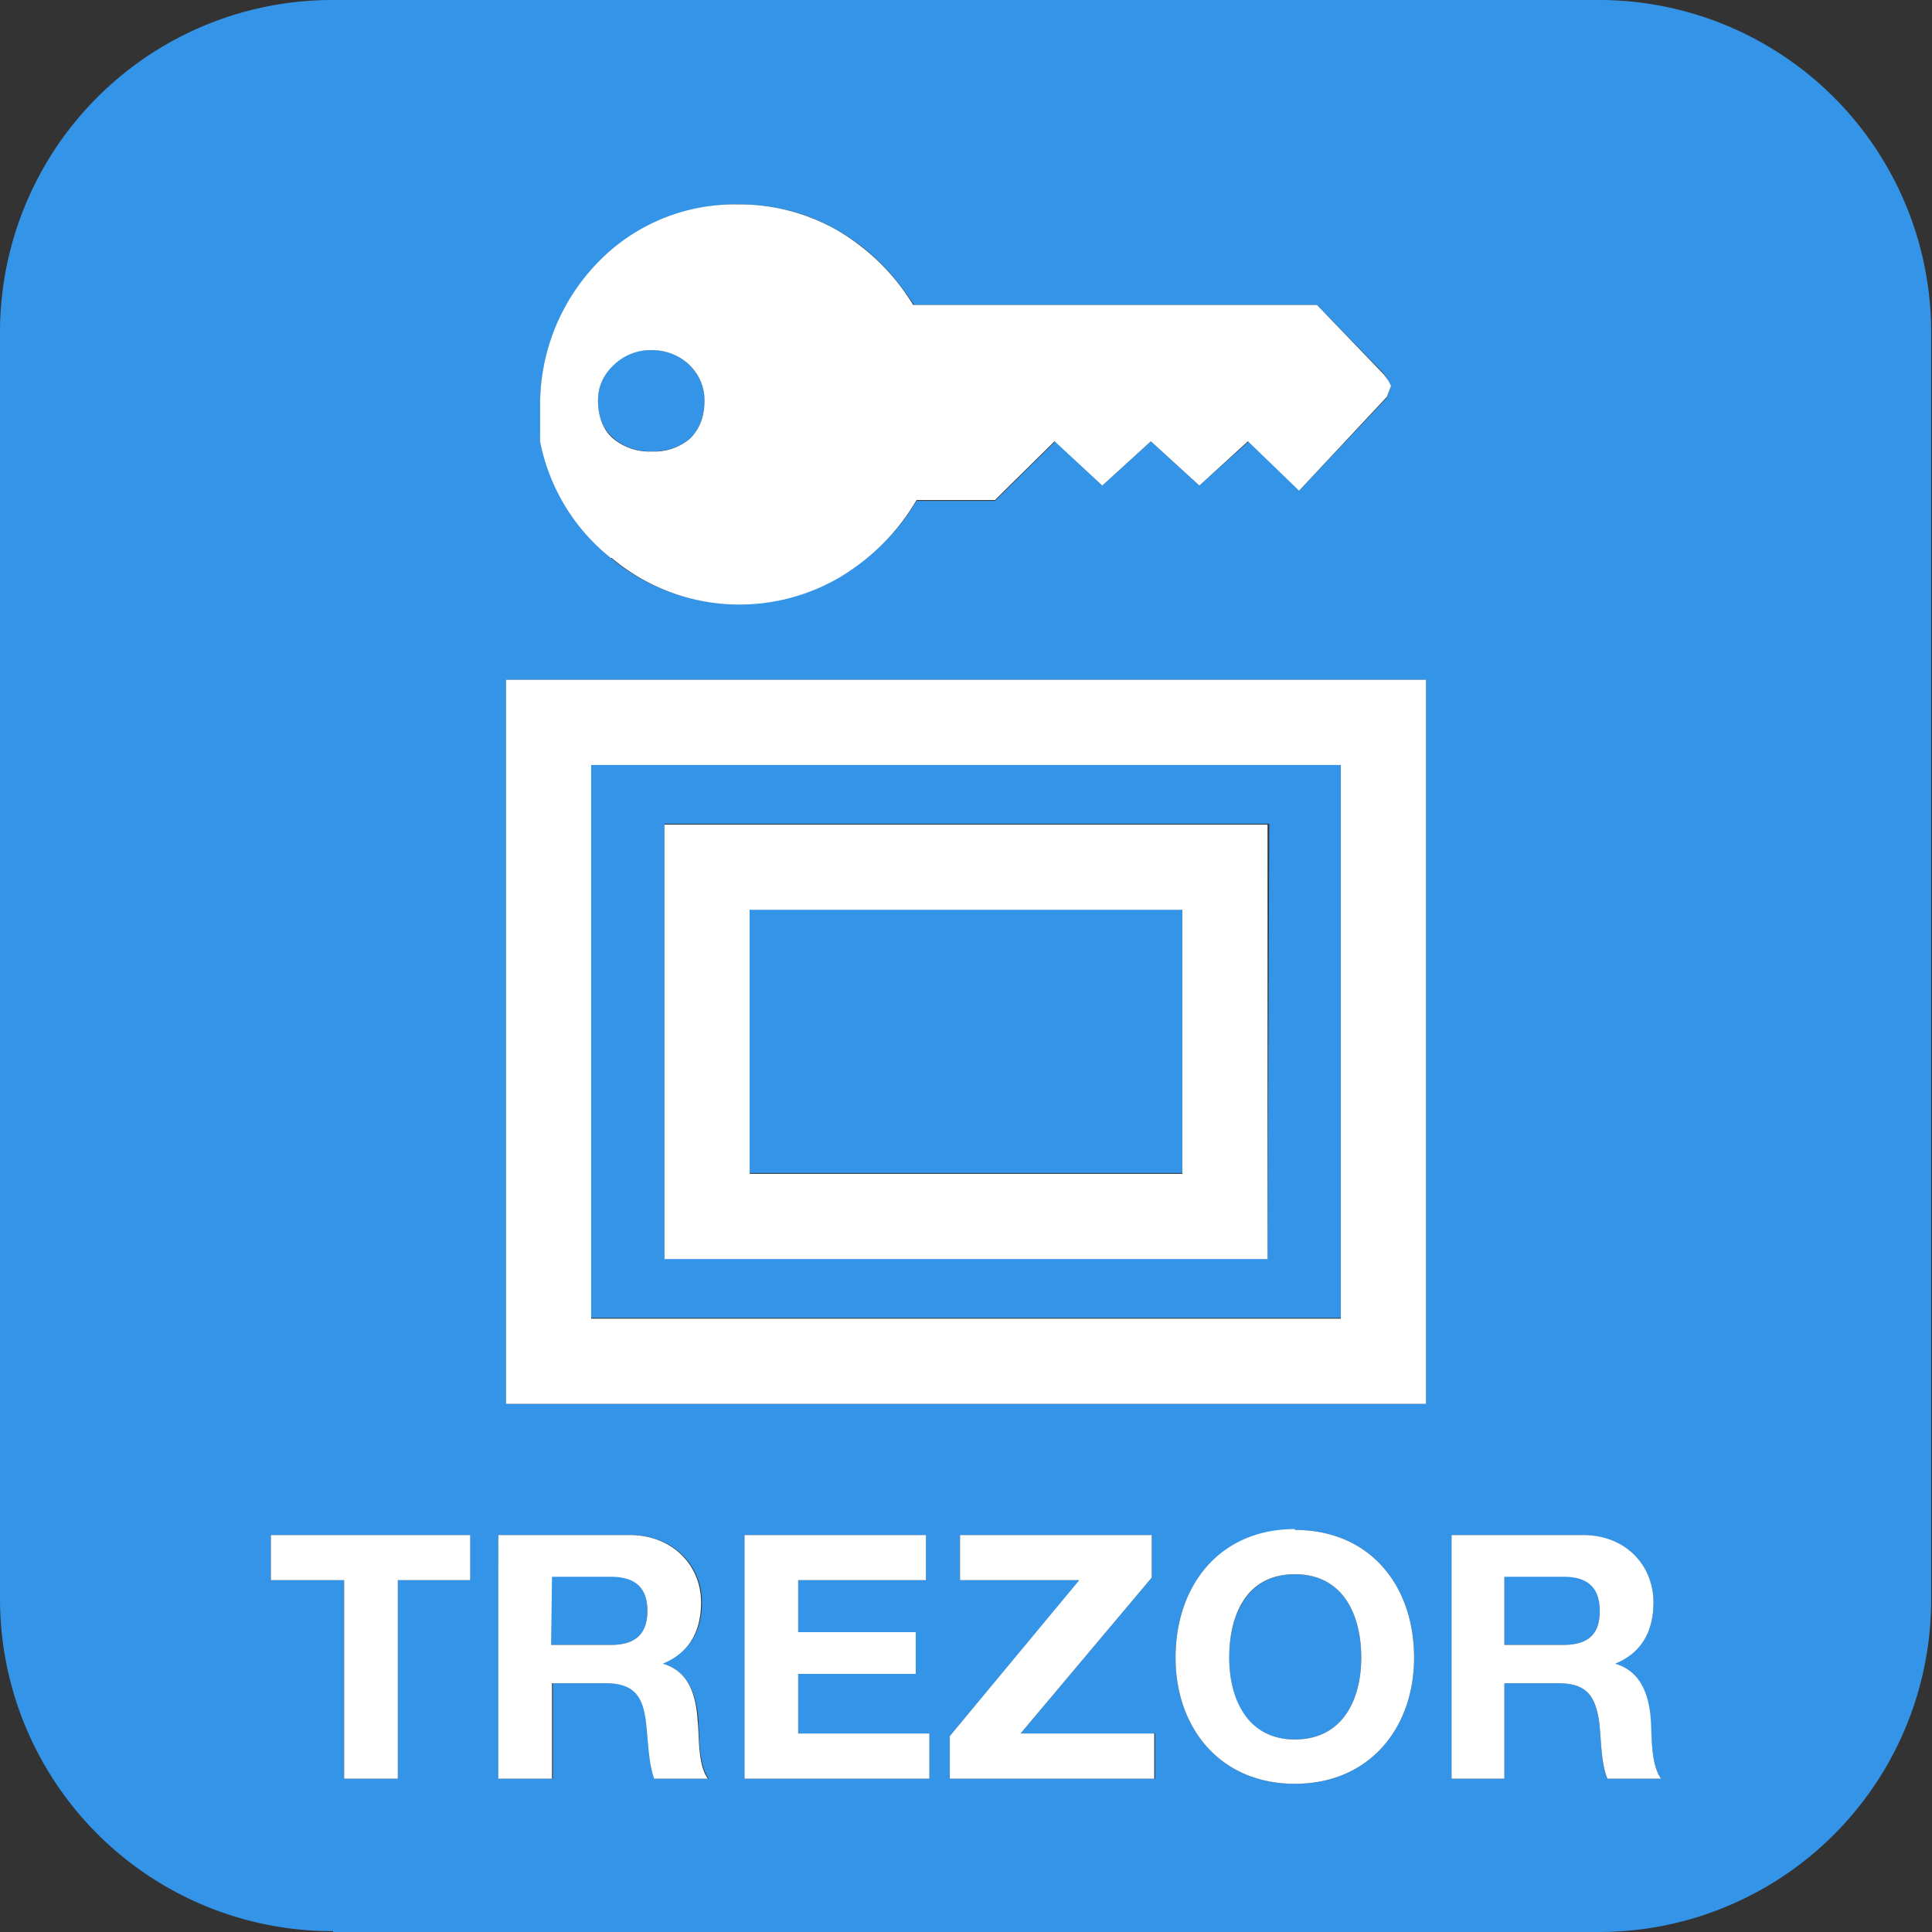
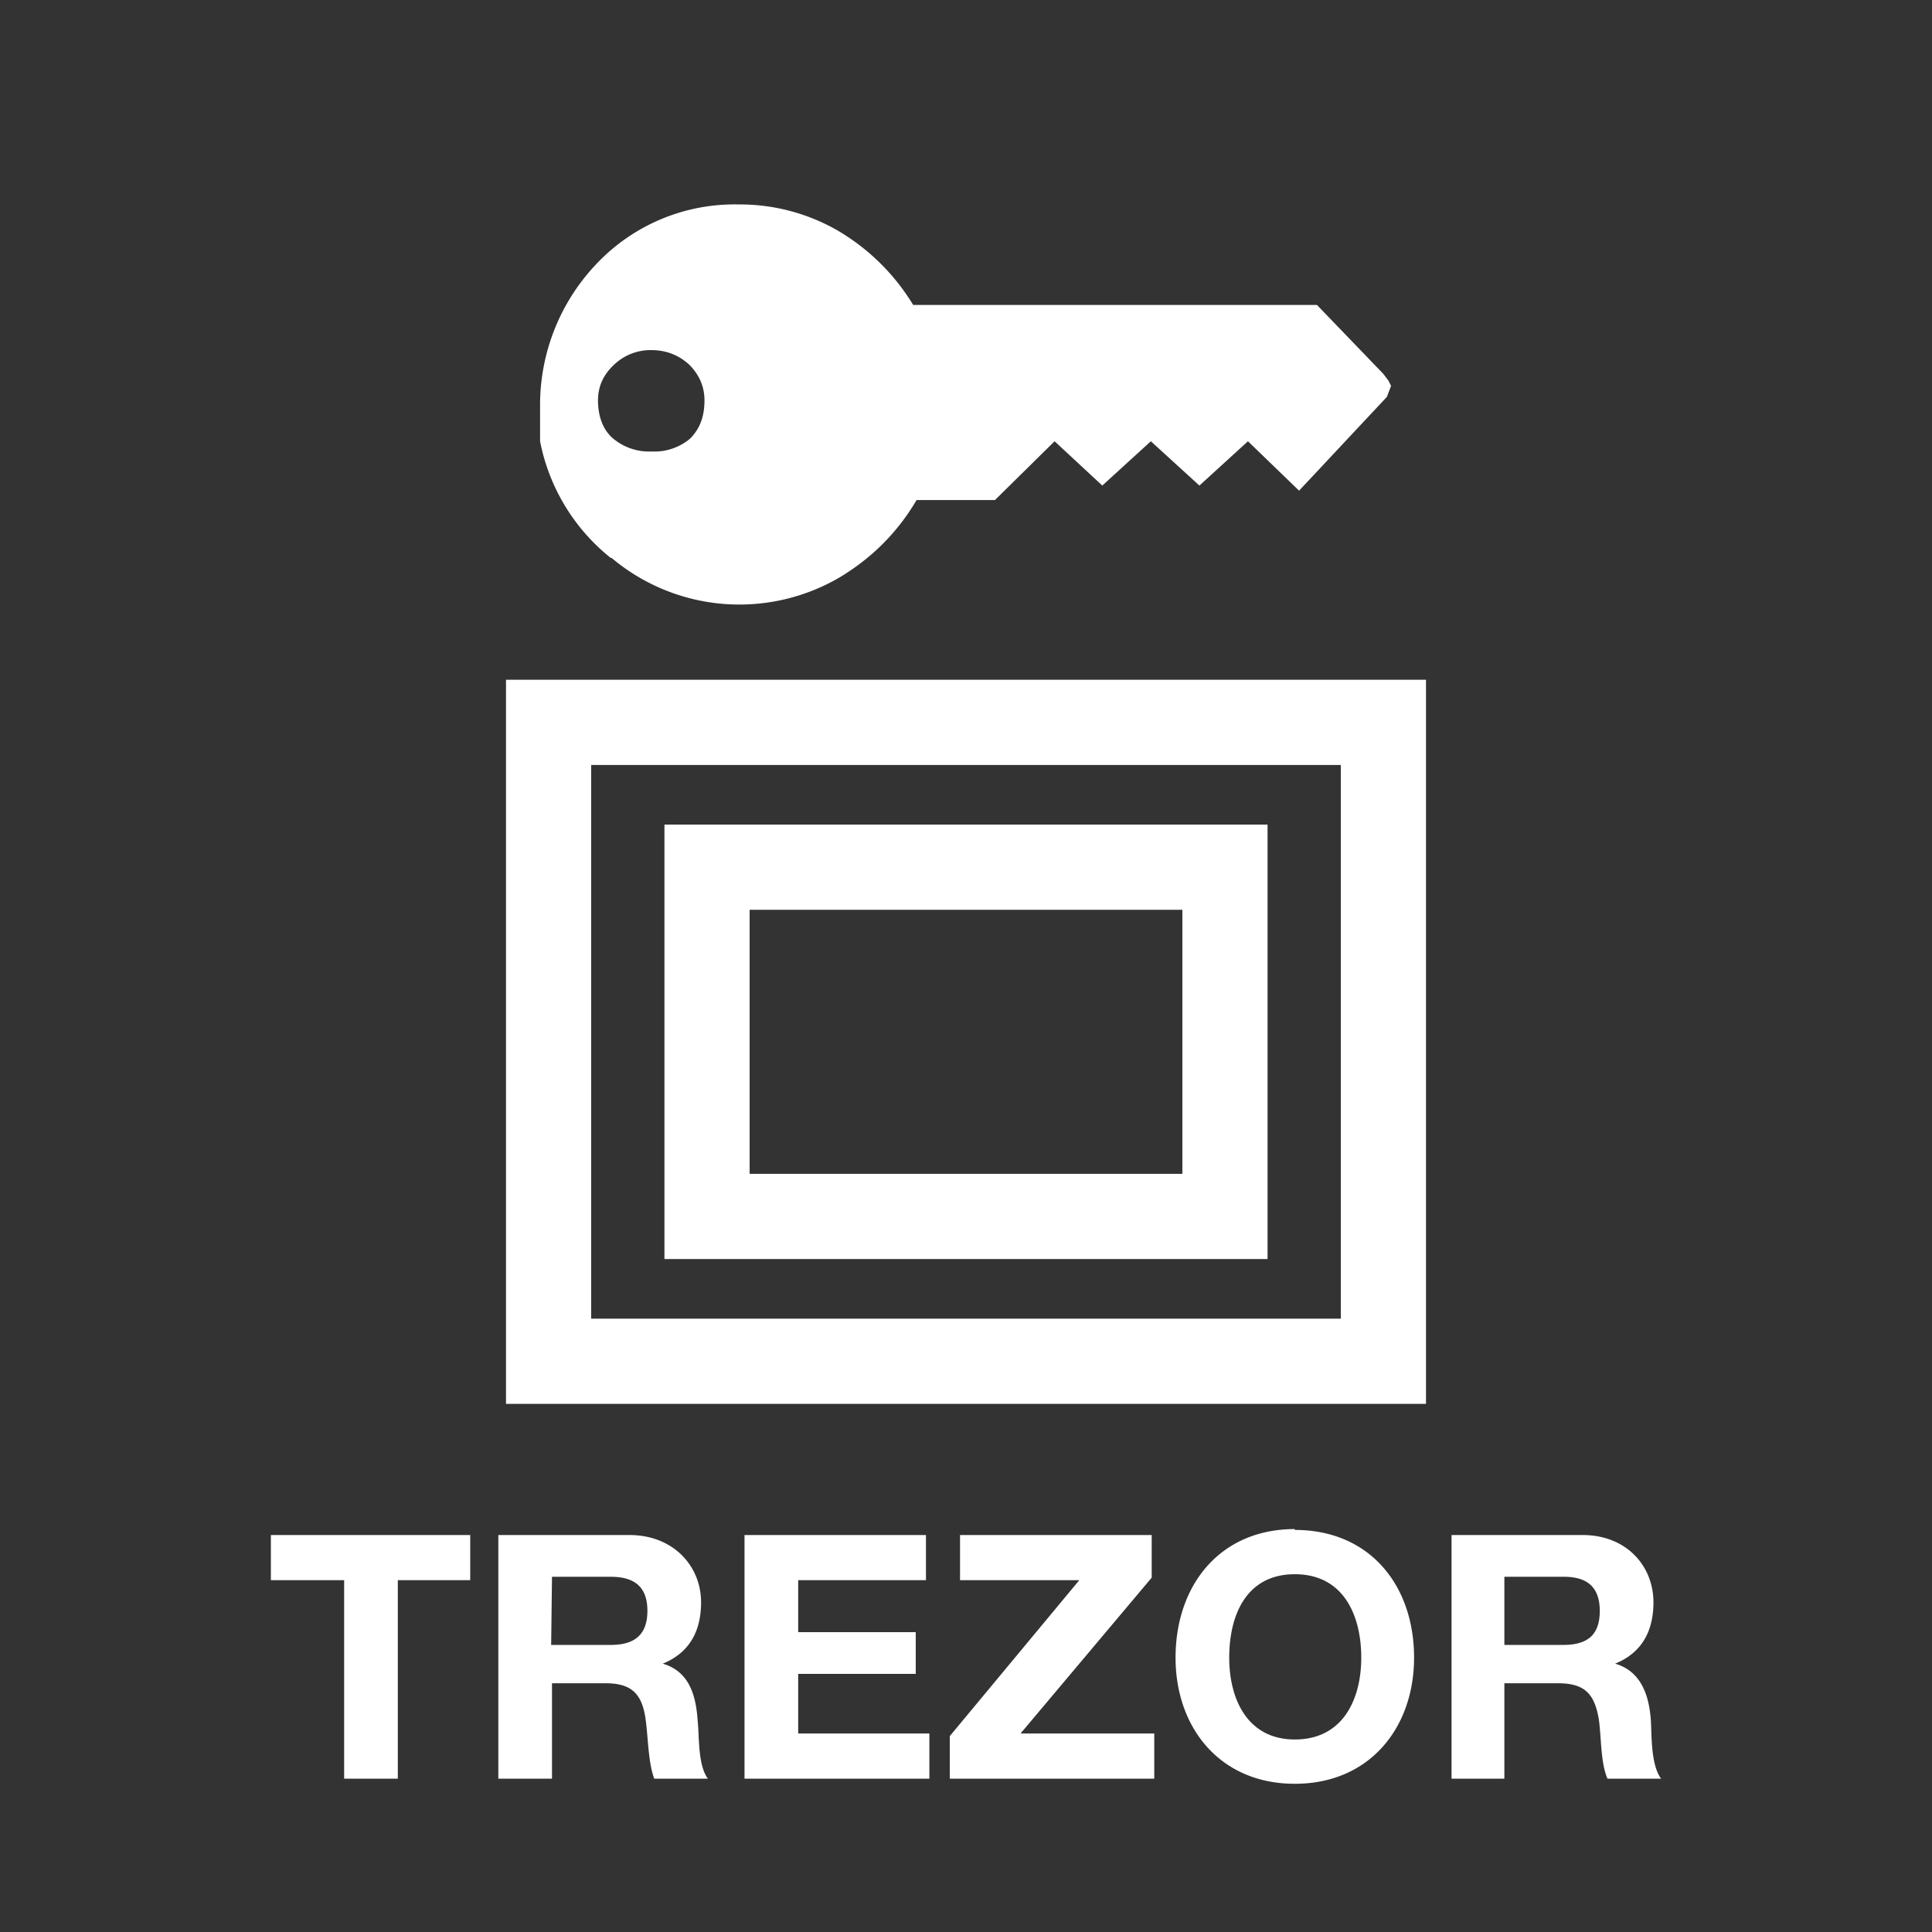
<svg xmlns="http://www.w3.org/2000/svg" width="22.68" height="22.68">
  <rect width="100%" height="100%" fill="#333333" stroke="none" />
-   <path d="M7.1 19.76c.32 0 .44.13.48.43-.04-.3-.16-.43-.47-.43zM18.3 19.76c.3 0 .42.13.47.43.03.23.03.5.1.69-.07-.18-.07-.46-.1-.69-.05-.3-.16-.43-.48-.43z" fill="none" />
-   <path d="M7.6 18.9c0-.27-.15-.4-.43-.4h-.7v.81h.7c.28 0 .43-.12.43-.4zM7.65 5.3c.18 0 .33-.05.45-.15.11-.1.17-.26.17-.45 0-.16-.06-.3-.18-.42a.62.62 0 0 0-.44-.17.62.62 0 0 0-.45.17.56.56 0 0 0-.18.42c0 .2.06.34.19.45.12.1.26.15.44.15zM18.79 18.9c0-.27-.15-.4-.44-.4h-.69v.81h.7c.28 0 .42-.12.42-.4zM8.79 10.67h5.09v3.1H8.79zM15.2 18.48c-.56 0-.77.48-.77.98 0 .48.2.96.77.96.57 0 .78-.48.78-.96 0-.5-.21-.98-.78-.98z" fill="#3495e8" />
-   <path d="M15.74 8.97h-8.8v6.5h8.8zm-.86 5.8H7.8v-5.1h7.1z" fill="#3495e8" />
-   <path d="M3.91 22.68h14.86a3.9 3.9 0 0 0 3.9-3.91V3.9A3.9 3.9 0 0 0 18.78 0H3.9A3.9 3.9 0 0 0 0 3.91v14.86a3.9 3.9 0 0 0 3.91 3.9zm7-1.8H8.74v-2.86h2.13v.53h-1.5v.61h1.38v.49H9.37v.7h1.54zm2.65 0h-2.41v-.5l1.53-1.83h-1.41v-.53h2.25v.5l-1.54 1.83h1.58zm1.64.06c-.88 0-1.4-.66-1.4-1.48 0-.85.52-1.5 1.4-1.5.88 0 1.4.65 1.4 1.5 0 .82-.52 1.48-1.4 1.48zm1.84-2.92h1.53c.52 0 .84.36.84.79 0 .33-.13.59-.45.71v.01c.3.09.4.38.41.67.02.18.01.52.13.68h-.63c-.08-.18-.07-.46-.1-.69-.05-.3-.16-.43-.48-.43h-.63v1.12h-.62v-2.86zM6.34 5.08v-.32a2.4 2.4 0 0 1 .67-1.66 2.23 2.23 0 0 1 1.66-.7c.42 0 .82.1 1.17.31.36.2.65.5.89.87h4.73l.78.8.06.09.03.06-.05.14-1.02 1.08-.6-.57-.58.52-.57-.52-.57.52-.55-.52-.71.7h-.92c-.23.38-.53.67-.9.89-.35.21-.75.32-1.2.32a2.32 2.32 0 0 1-2-1.14 2.32 2.32 0 0 1-.31-.77zm-.4 2.9h10.8v8.5H5.94zm-.09 10.04H7.4c.51 0 .84.36.84.79 0 .33-.14.59-.46.71v.01c.31.09.4.38.42.67.01.18 0 .52.12.68h-.63c-.07-.18-.06-.46-.1-.69-.04-.3-.16-.43-.47-.43h-.63v1.12h-.63zm-2.67 0h2.34v.53h-.85v2.33h-.63v-2.33h-.86z" fill="#3495e8" />
  <path d="M7.18 6.55a2.33 2.33 0 0 0 2.69.22c.36-.22.66-.51.89-.9h.92l.7-.69.56.52.57-.52.57.52.57-.52.6.58 1.03-1.1.05-.13-.03-.06-.06-.08-.78-.81h-4.74a2.54 2.54 0 0 0-.88-.87 2.3 2.3 0 0 0-1.17-.31A2.23 2.23 0 0 0 7 3.1a2.4 2.4 0 0 0-.66 1.65V5.18a2.32 2.32 0 0 0 .83 1.37zm.03-2.27a.62.62 0 0 1 .44-.17c.17 0 .32.06.44.17.12.12.18.26.18.42 0 .2-.06.34-.17.45a.65.65 0 0 1-.45.15.66.66 0 0 1-.45-.15c-.12-.1-.18-.26-.18-.45 0-.16.06-.3.19-.42zM17.66 20.88v-1.12h.63c.32 0 .43.13.48.43.03.23.02.5.1.69h.63c-.12-.16-.11-.5-.12-.68-.02-.29-.11-.58-.42-.67.32-.13.45-.39.45-.72 0-.43-.32-.79-.83-.79h-1.54v2.86zm0-2.37h.7c.27 0 .42.12.42.4s-.14.4-.43.4h-.69zM15.2 17.95c-.88 0-1.4.66-1.4 1.51 0 .82.52 1.48 1.4 1.48.88 0 1.4-.66 1.4-1.48 0-.85-.52-1.5-1.4-1.5zm0 2.47c-.56 0-.77-.48-.77-.96 0-.5.2-.98.77-.98.57 0 .78.48.78.98 0 .48-.21.96-.78.96zM4.67 18.55h.85v-.53H3.18v.53h.86v2.33h.63zM6.48 19.76h.63c.31 0 .43.13.47.43.03.23.03.5.1.69h.63c-.12-.16-.1-.5-.12-.68-.02-.3-.1-.58-.41-.67.32-.13.45-.39.45-.72 0-.43-.33-.79-.84-.79H5.85v2.86h.63zm0-1.25h.69c.28 0 .43.12.43.4s-.15.4-.43.4h-.7zM11.27 18.02v.53h1.4l-1.52 1.83v.5h2.4v-.53h-1.57l1.54-1.83v-.5zM10.75 19.16H9.37v-.61h1.5v-.53H8.74v2.86h2.17v-.53H9.37v-.7h1.38zM16.74 16.48v-8.5H5.94v8.5zm-9.8-7.5h8.8v6.5h-8.8z" fill="#fff" />
  <path d="M7.8 14.78h7.08v-5.1H7.8zm1-4.1h5.08v3.1H8.8z" fill="#fff" />
</svg>